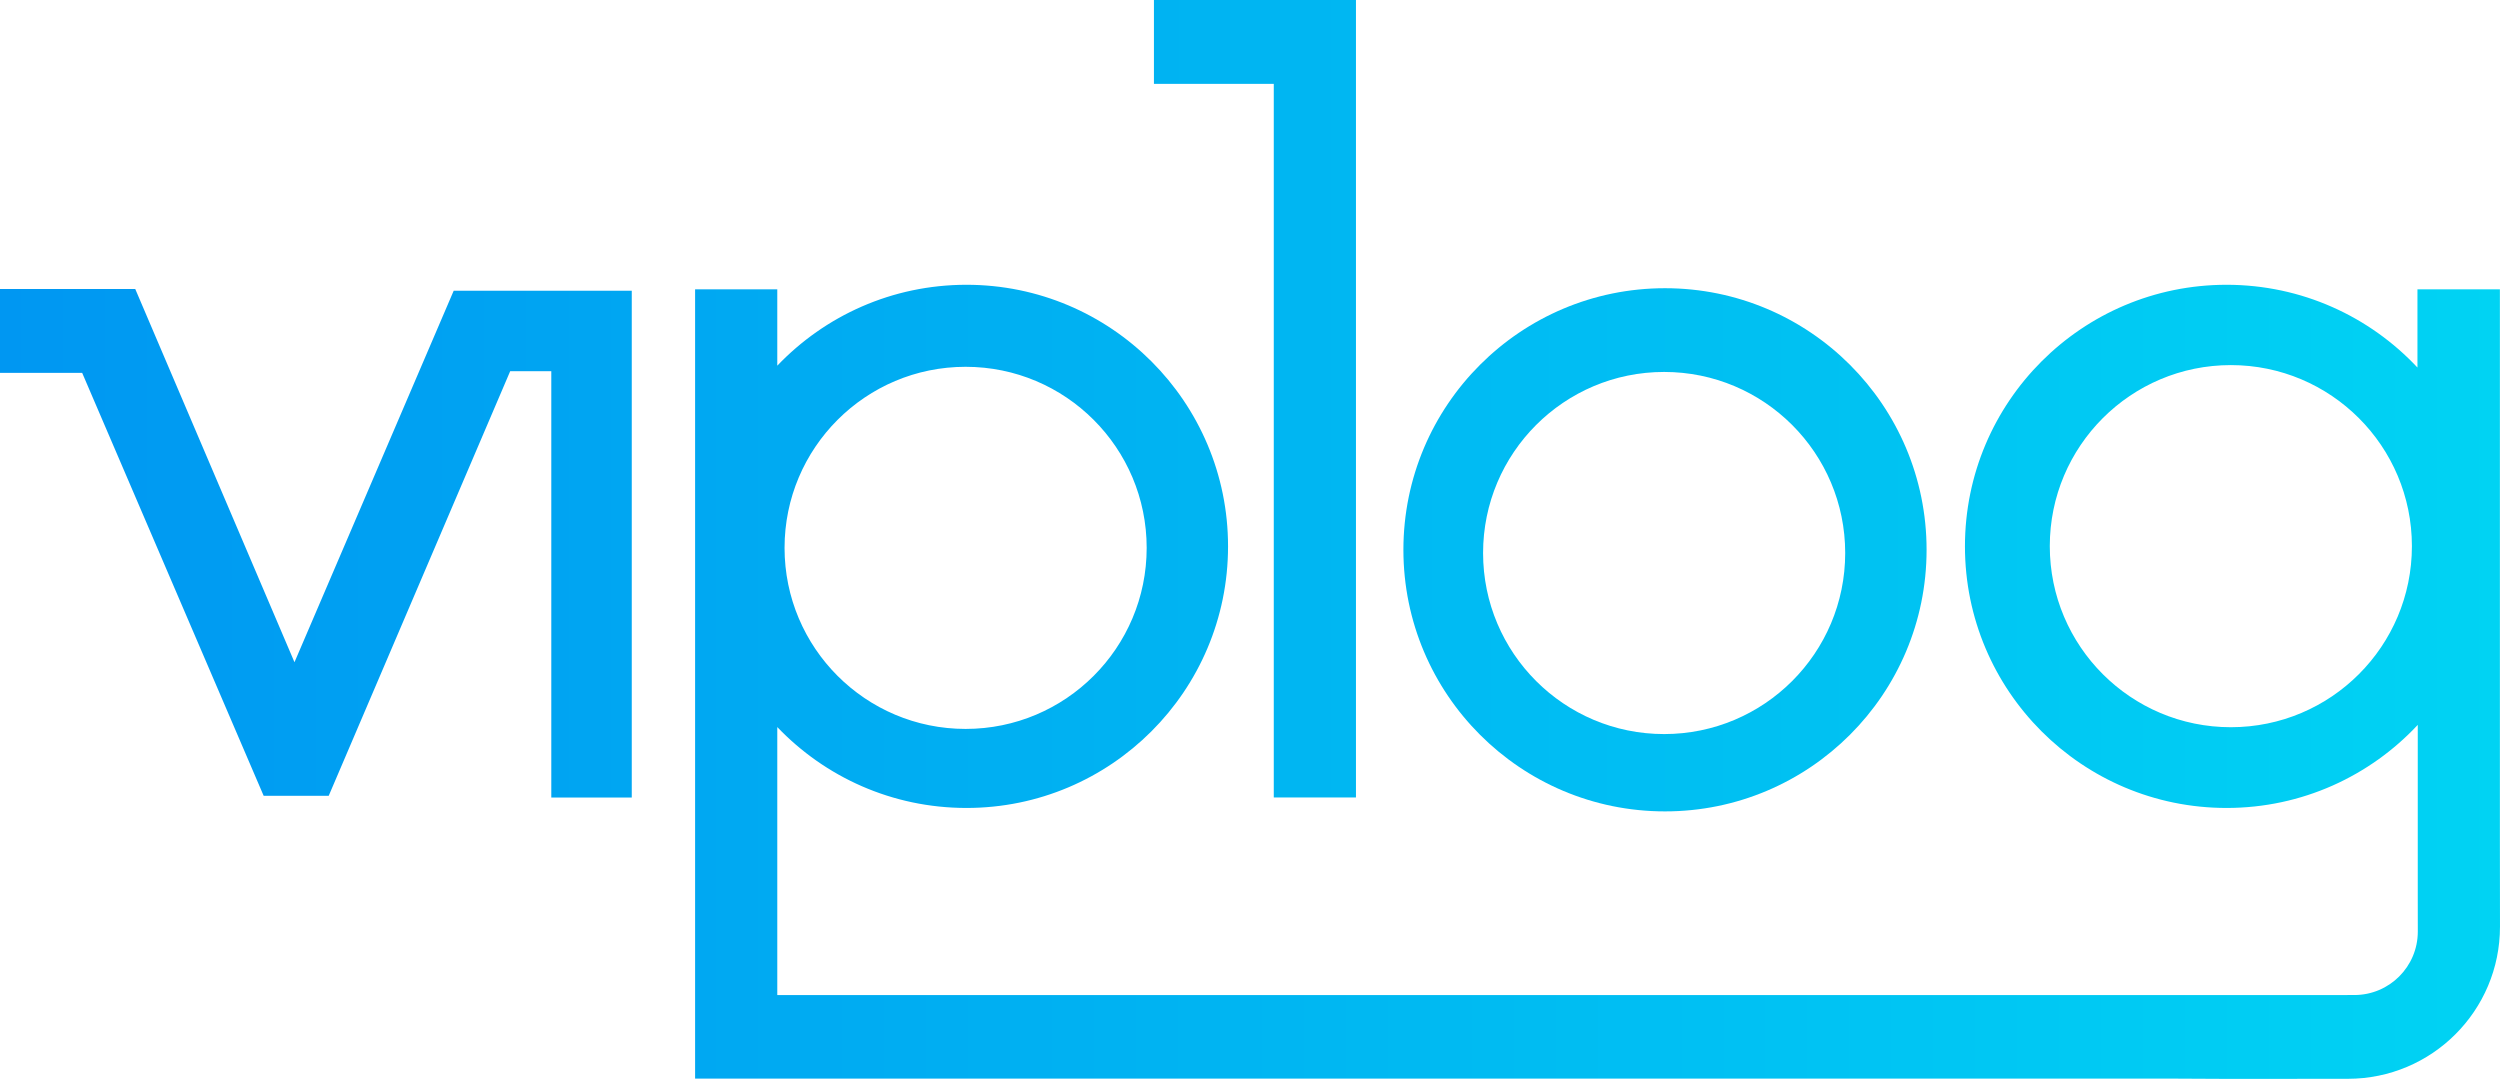
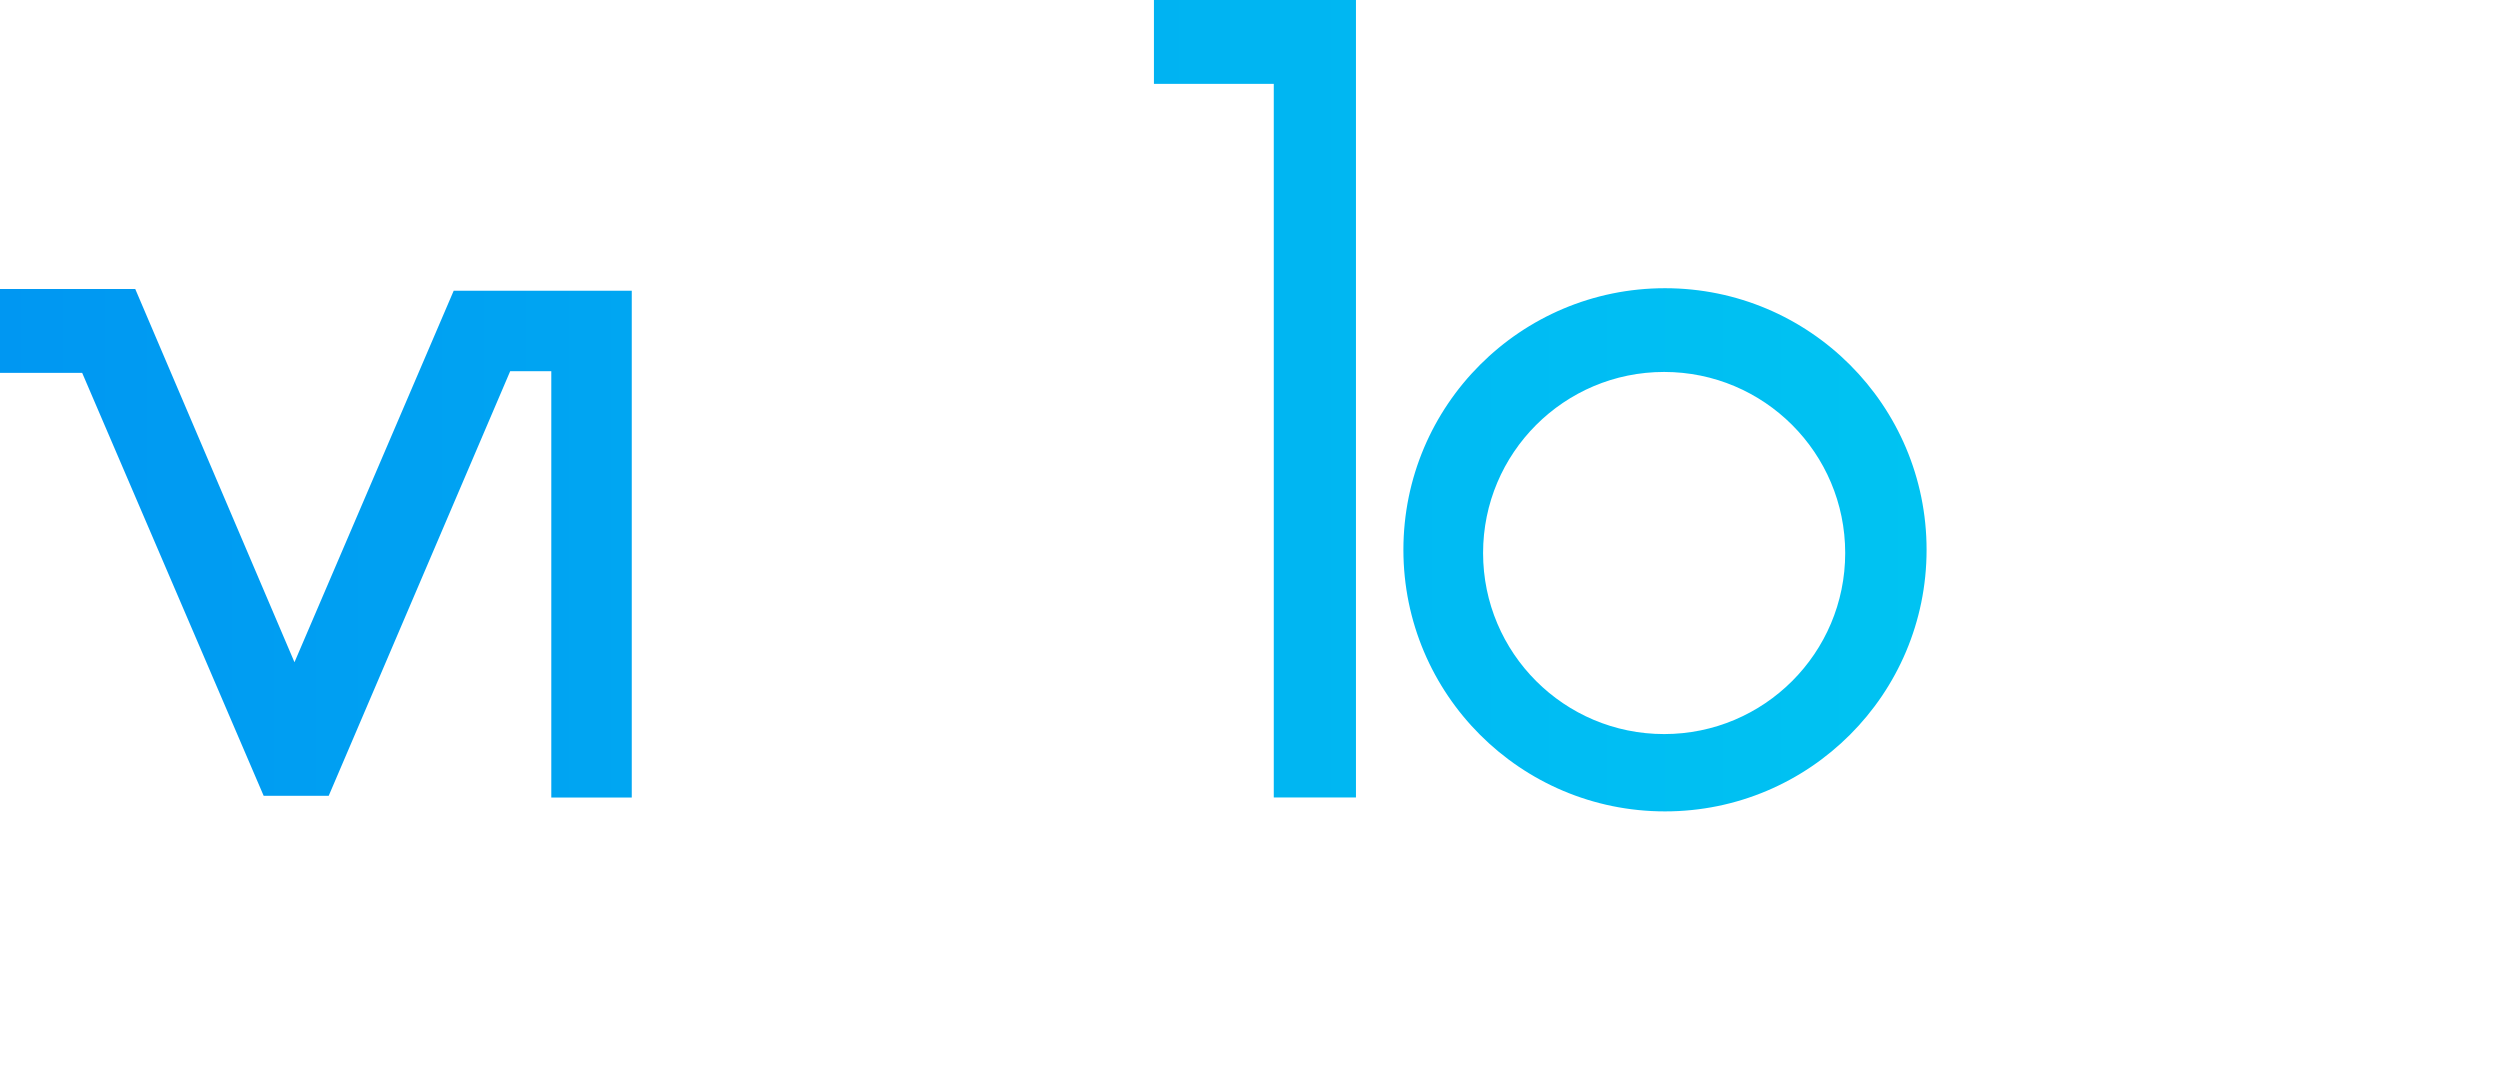
<svg xmlns="http://www.w3.org/2000/svg" version="1.1" width="241.629" height="104.278" viewBox="0,0,241.629,104.278">
  <defs>
    <linearGradient x1="186.369" y1="193.763" x2="360.815" y2="193.763" gradientUnits="userSpaceOnUse" id="color-1">
      <stop offset="0" stop-color="#00a8f2" />
      <stop offset="1" stop-color="#00d3f3" />
    </linearGradient>
    <linearGradient x1="254.827" y1="181" x2="305.392" y2="181" gradientUnits="userSpaceOnUse" id="color-2">
      <stop offset="0" stop-color="#00baf3" />
      <stop offset="1" stop-color="#00c3f2" />
    </linearGradient>
    <linearGradient x1="119.186" y1="180.367" x2="180.246" y2="180.367" gradientUnits="userSpaceOnUse" id="color-3">
      <stop offset="0" stop-color="#0097f2" />
      <stop offset="1" stop-color="#00a6f2" />
    </linearGradient>
    <linearGradient x1="230.716" y1="166.401" x2="250.243" y2="166.401" gradientUnits="userSpaceOnUse" id="color-4">
      <stop offset="0" stop-color="#00b3f2" />
      <stop offset="1" stop-color="#00b7f2" />
    </linearGradient>
  </defs>
  <g transform="translate(-119.186,-127.861)">
    <g stroke="#ff0000" stroke-width="0" stroke-miterlimit="10">
-       <path d="M194.312,198.132v25.904h147.672l4.754,-0.004c3.387,0 6.133,-2.746 6.133,-6.133l-0.004,-3.578v-16.4c-4.615,4.941 -11.187,8.03 -18.482,8.03c-13.963,0 -25.283,-11.32 -25.283,-25.283c0,-13.963 11.319,-25.283 25.283,-25.283c7.279,0 13.839,3.076 18.452,7.999v-7.559h7.967v53.032l0.01,8.573c0,8.118 -6.581,14.698 -14.698,14.698l-11.393,0.009l-5.714,-0.028h-142.64v-76.285h7.943v7.381c4.604,-4.819 11.093,-7.82 18.284,-7.82c13.963,0 25.283,11.319 25.283,25.283c0,13.963 -11.319,25.283 -25.283,25.283c-7.191,0 -13.68,-3.002 -18.284,-7.82zM334.801,198.148c9.665,0 17.5,-7.835 17.5,-17.5c0,-9.665 -7.835,-17.5 -17.5,-17.5c-9.665,0 -17.5,7.835 -17.5,17.5c0,9.665 7.835,17.5 17.5,17.5zM212.514,198.313c9.665,0 17.5,-7.835 17.5,-17.5c0,-9.665 -7.835,-17.5 -17.5,-17.5c-9.665,0 -17.5,7.835 -17.5,17.5c0,9.665 7.835,17.5 17.5,17.5z" fill="url(#color-1)" />
      <path d="M254.827,181c0,-13.963 11.319,-25.283 25.283,-25.283c13.963,0 25.283,11.319 25.283,25.283c0,13.963 -11.319,25.283 -25.283,25.283c-13.963,0 -25.283,-11.32 -25.283,-25.283zM280.028,198.81c9.665,0 17.5,-7.835 17.5,-17.5c0,-9.665 -7.835,-17.5 -17.5,-17.5c-9.665,0 -17.5,7.835 -17.5,17.5c0,9.665 7.835,17.5 17.5,17.5z" fill="url(#color-2)" />
      <path d="M168.497,163.737l-17.54,41.038h-6.288l-17.54,-40.873h-7.943v-8.108h13.073l15.389,36.074l15.389,-35.908h17.21v48.981h-7.777v-41.204z" fill="url(#color-3)" />
      <path d="M230.716,135.969v-8.108h19.526v77.079h-7.943v-68.971z" fill="url(#color-4)" />
    </g>
  </g>
</svg>